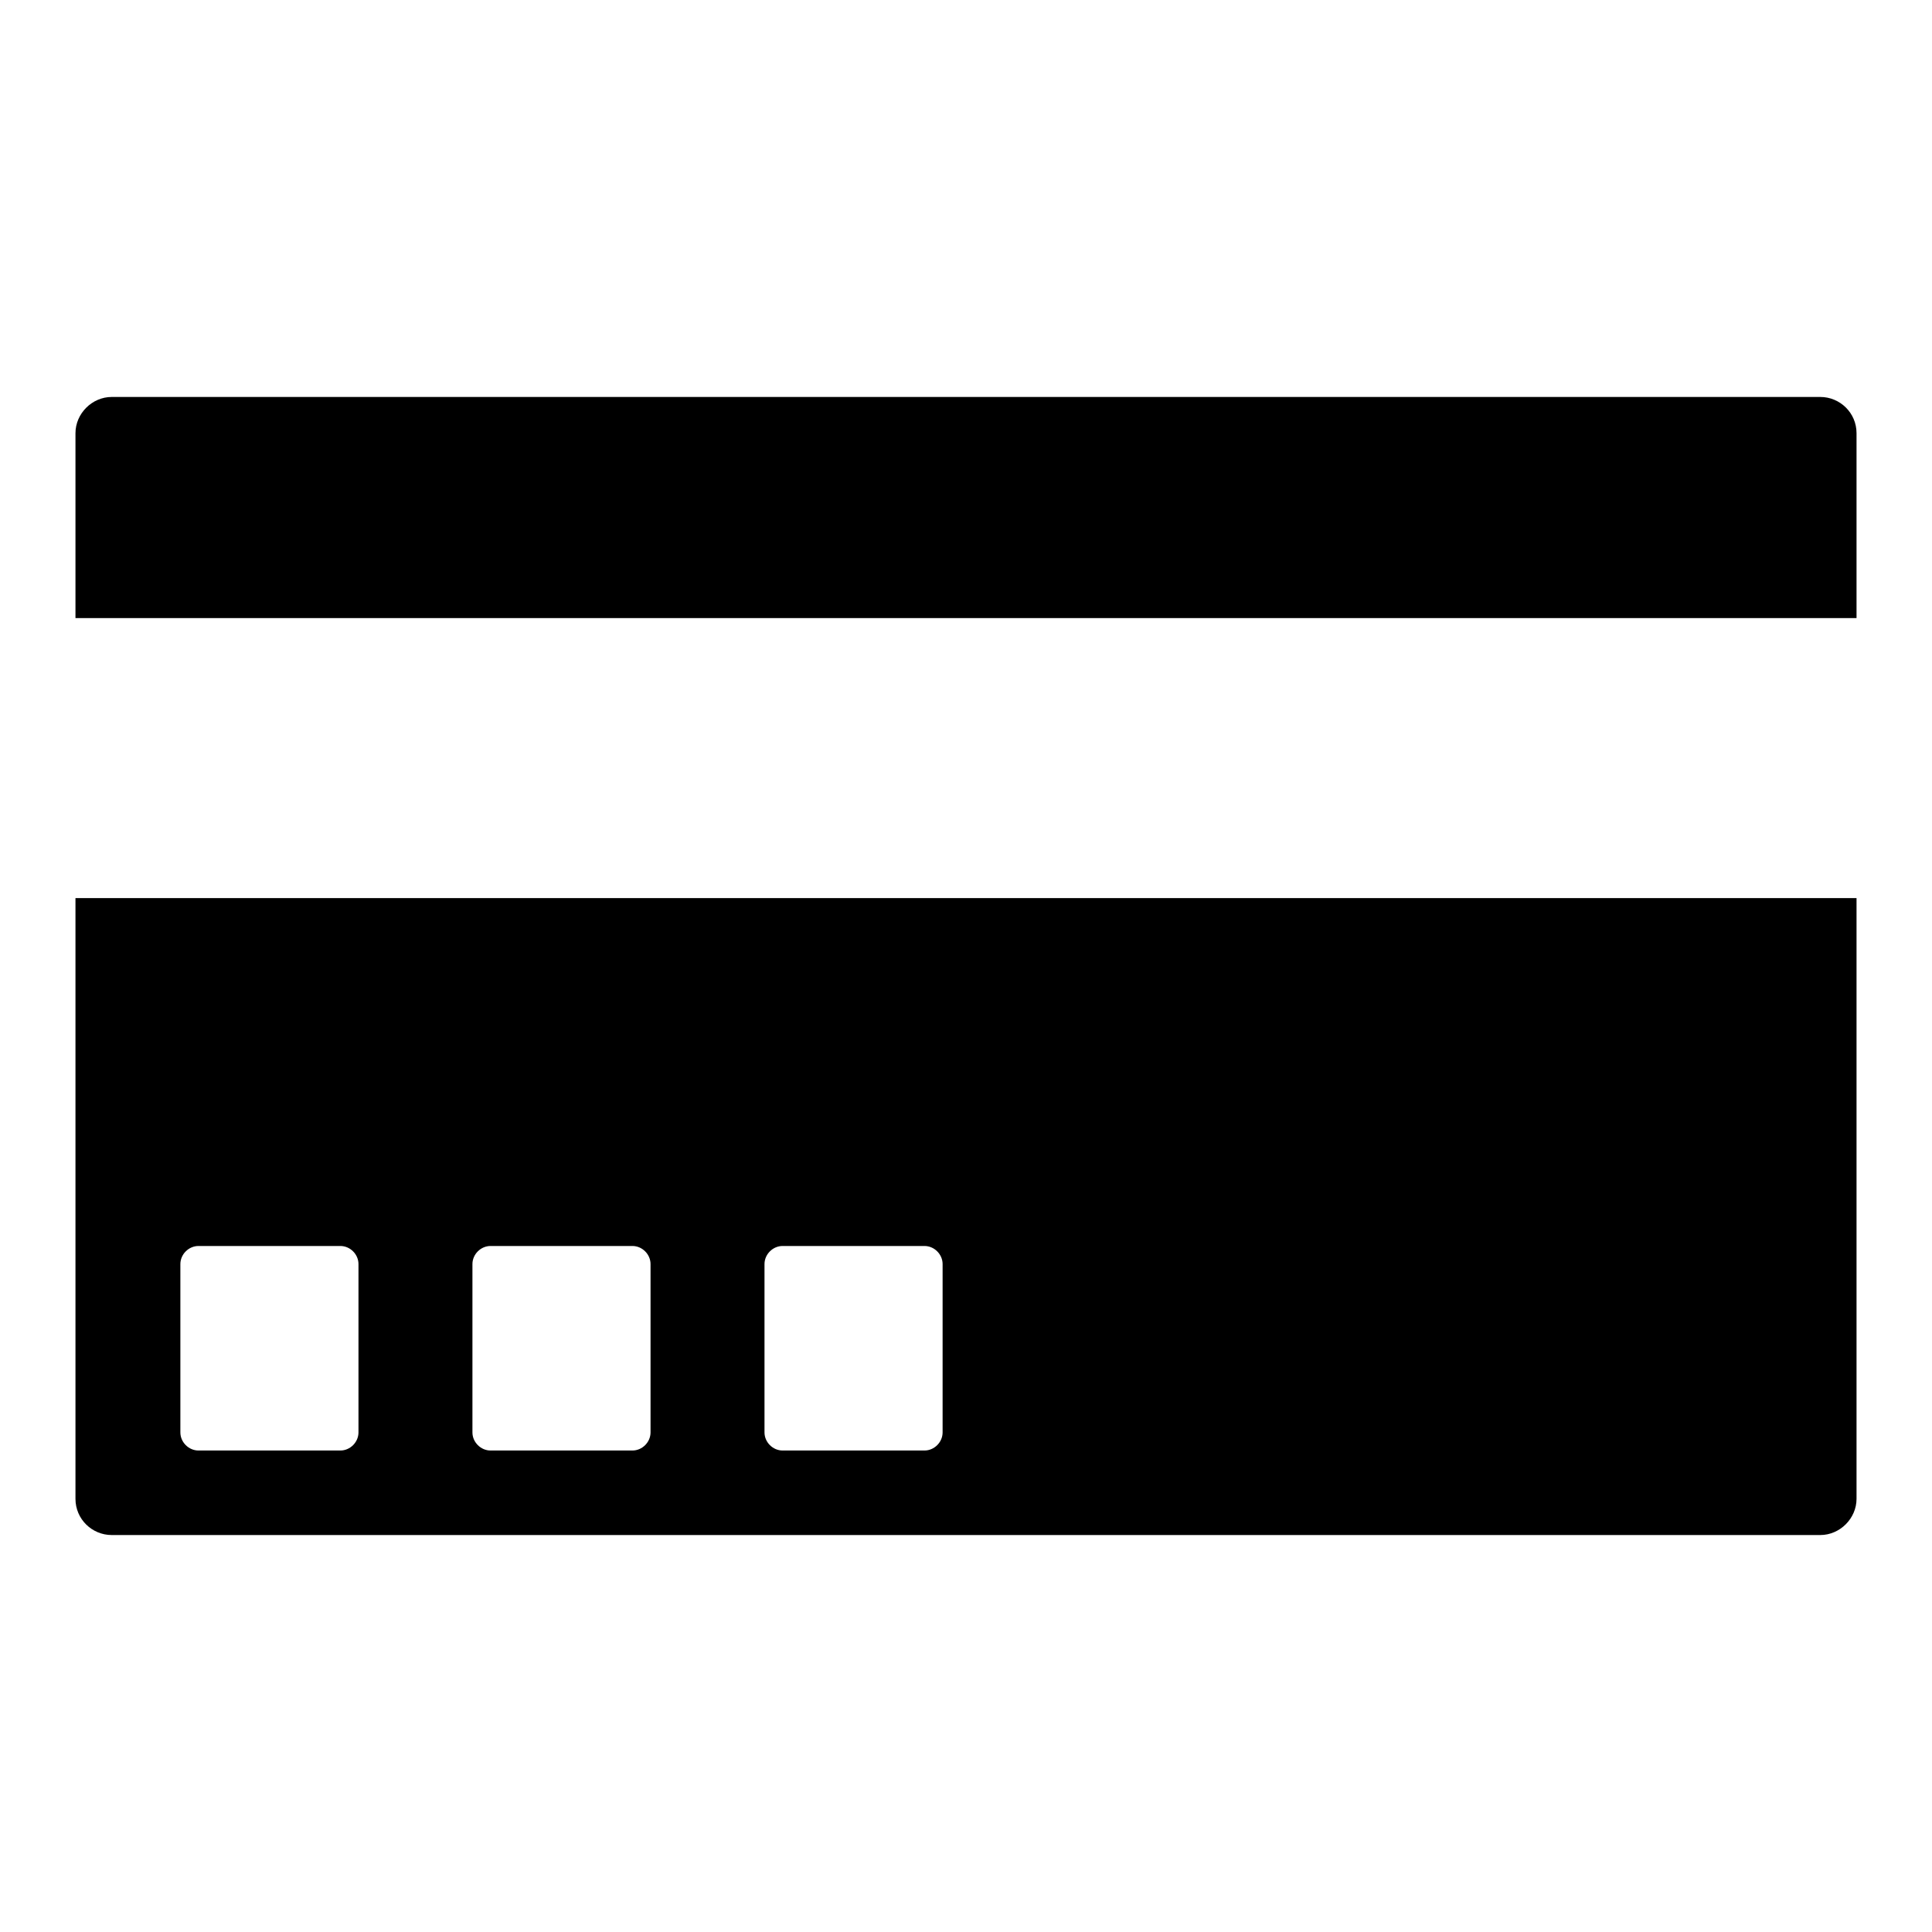
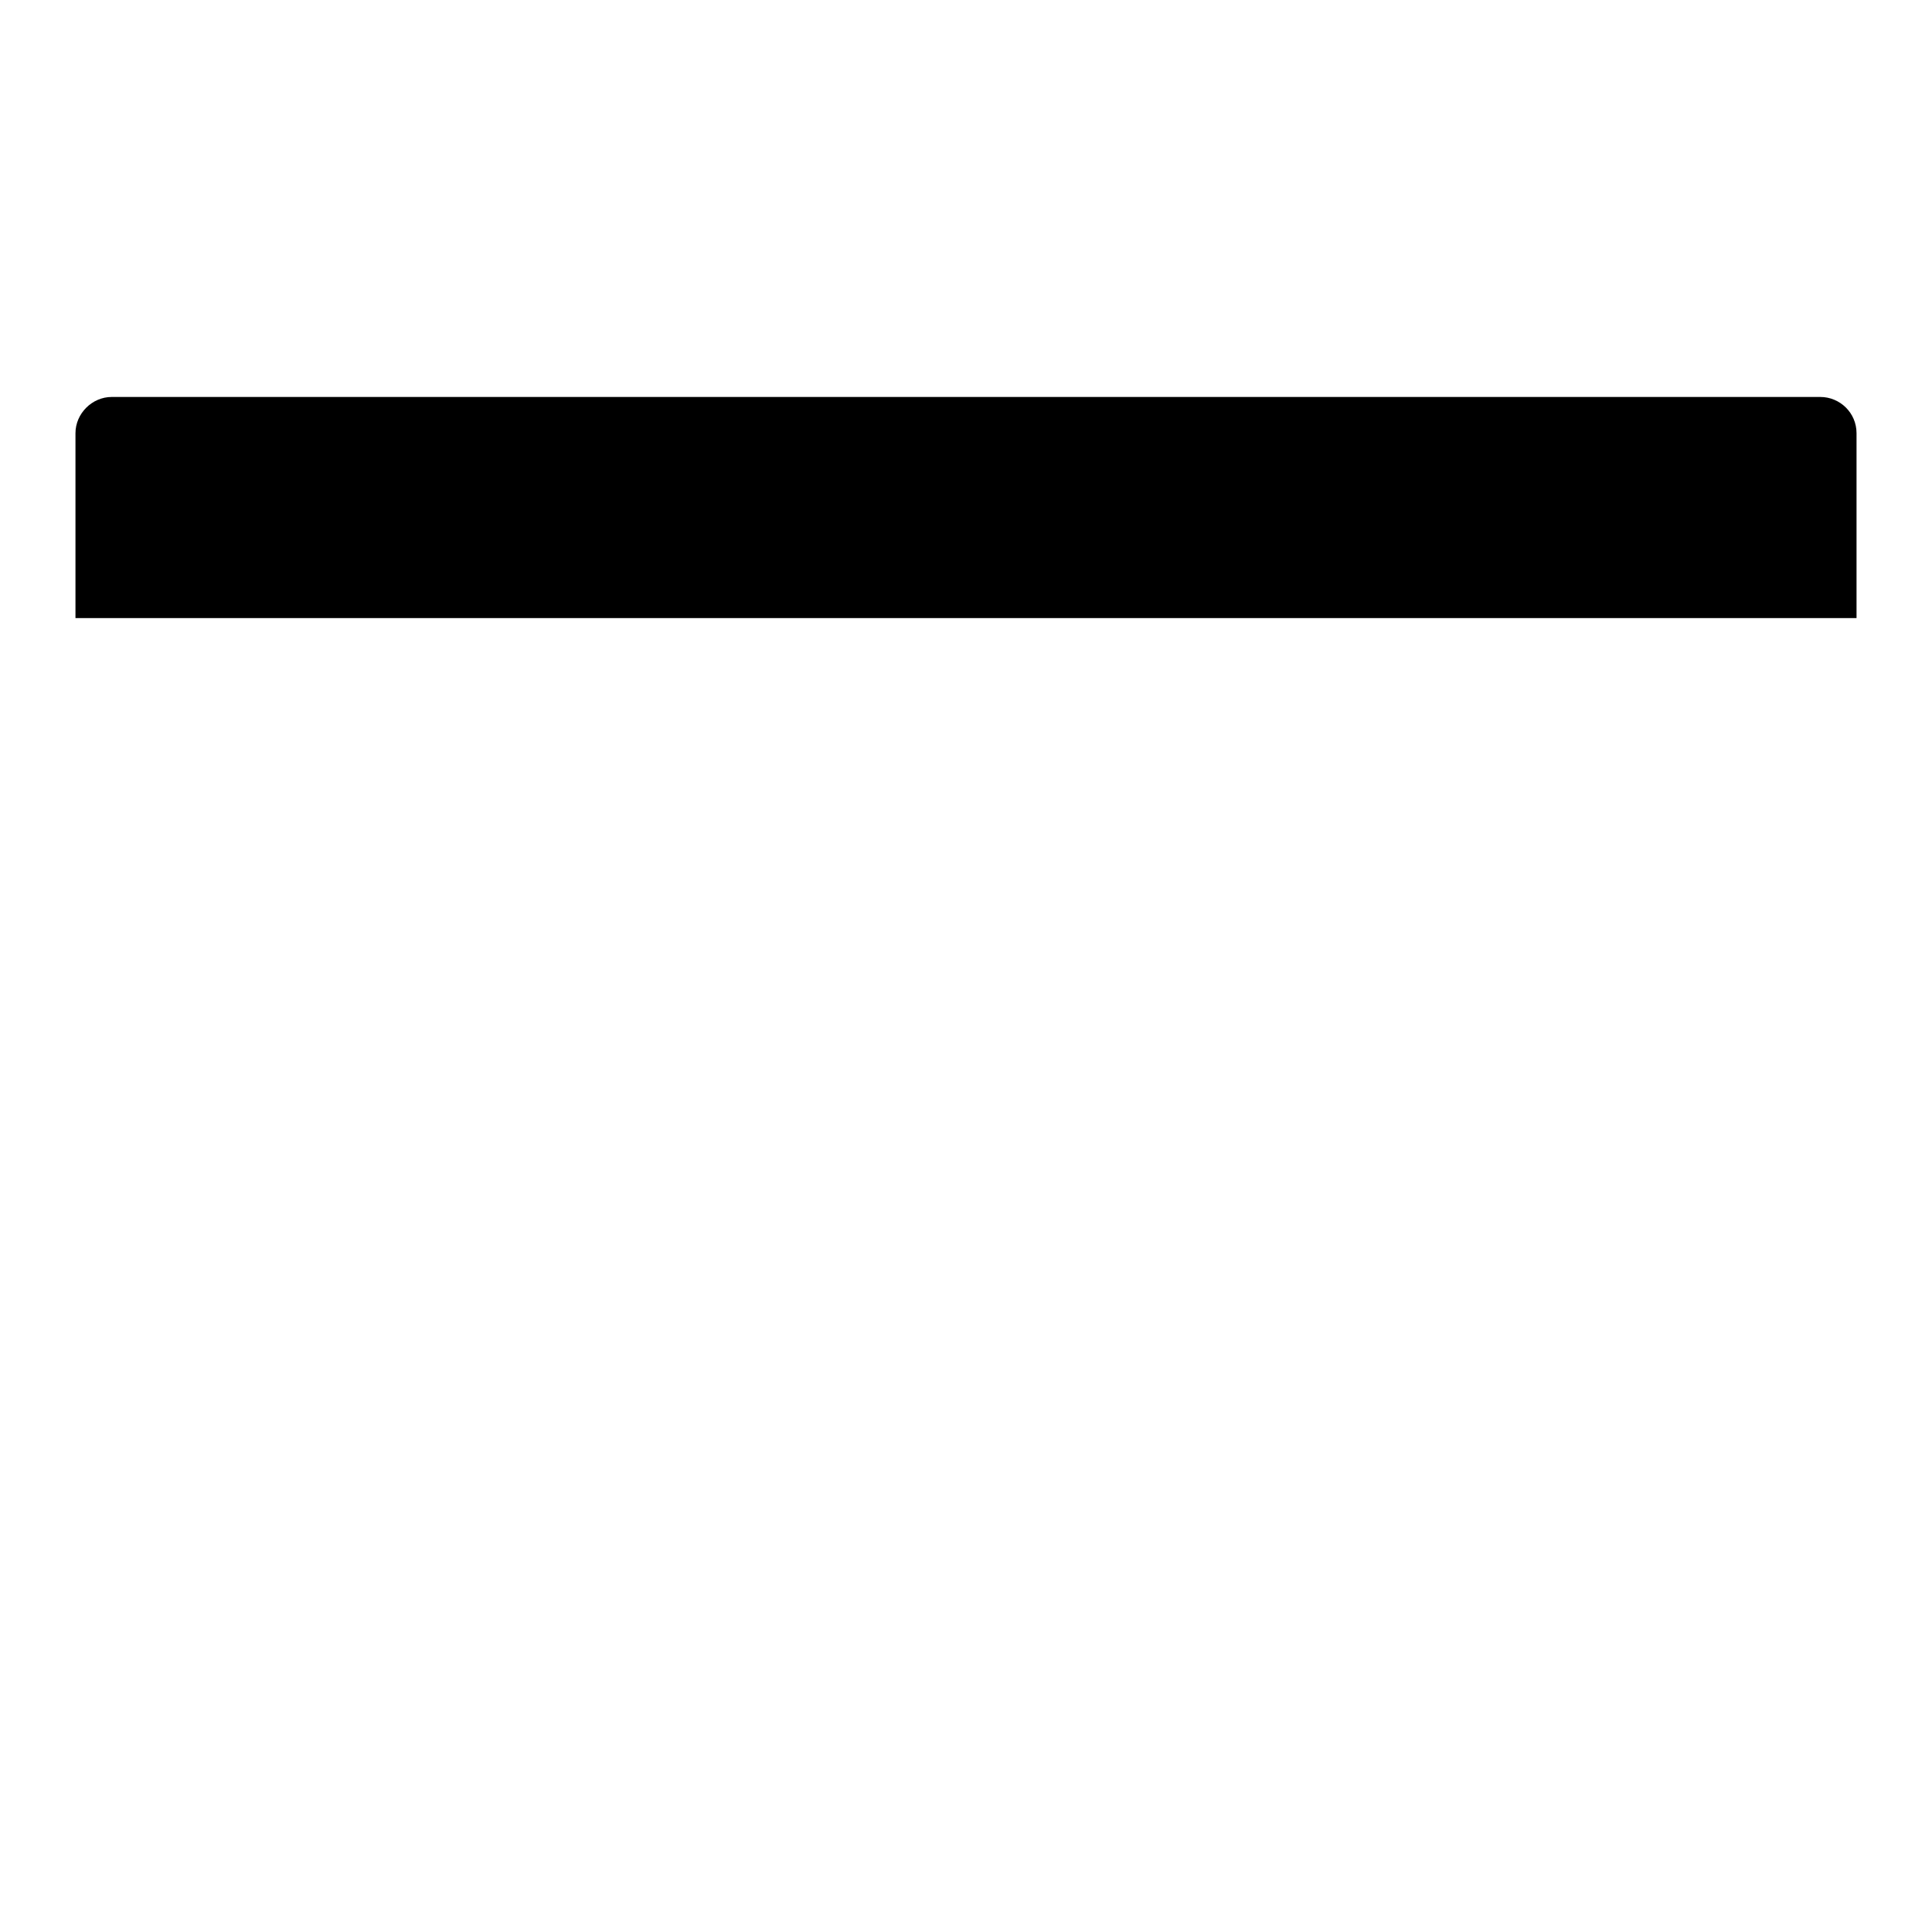
<svg xmlns="http://www.w3.org/2000/svg" version="1.1" x="0px" y="0px" viewBox="0 0 256 256" enable-background="new 0 0 256 256" xml:space="preserve">
  <g>
    <g>
      <g>
        <g>
          <path fill="#000000" d="M241.2,52.6H14.8c-2.6,0-4.8,2.2-4.8,4.8v24.5h236V57.4C246,54.7,243.8,52.6,241.2,52.6z" />
-           <path fill="#000000" d="M10,198.6c0,2.7,2.2,4.8,4.8,4.8h226.4c2.6,0,4.8-2.2,4.8-4.8v-79.6H10V198.6z M101.3,167.5c0-1.3,1.1-2.4,2.4-2.4h18.8c1.3,0,2.4,1.1,2.4,2.4v22.3c0,1.3-1.1,2.4-2.4,2.4h-18.8c-1.3,0-2.4-1.1-2.4-2.4V167.5z M62.6,167.5c0-1.3,1.1-2.4,2.4-2.4h18.8c1.3,0,2.4,1.1,2.4,2.4v22.3c0,1.3-1.1,2.4-2.4,2.4H65c-1.3,0-2.4-1.1-2.4-2.4V167.5z M23.9,167.5c0-1.3,1.1-2.4,2.4-2.4h18.8c1.3,0,2.4,1.1,2.4,2.4v22.3c0,1.3-1.1,2.4-2.4,2.4H26.3c-1.3,0-2.4-1.1-2.4-2.4V167.5z" />
        </g>
      </g>
      <g />
      <g />
      <g />
      <g />
      <g />
      <g />
      <g />
      <g />
      <g />
      <g />
      <g />
      <g />
      <g />
      <g />
      <g />
    </g>
  </g>
</svg>